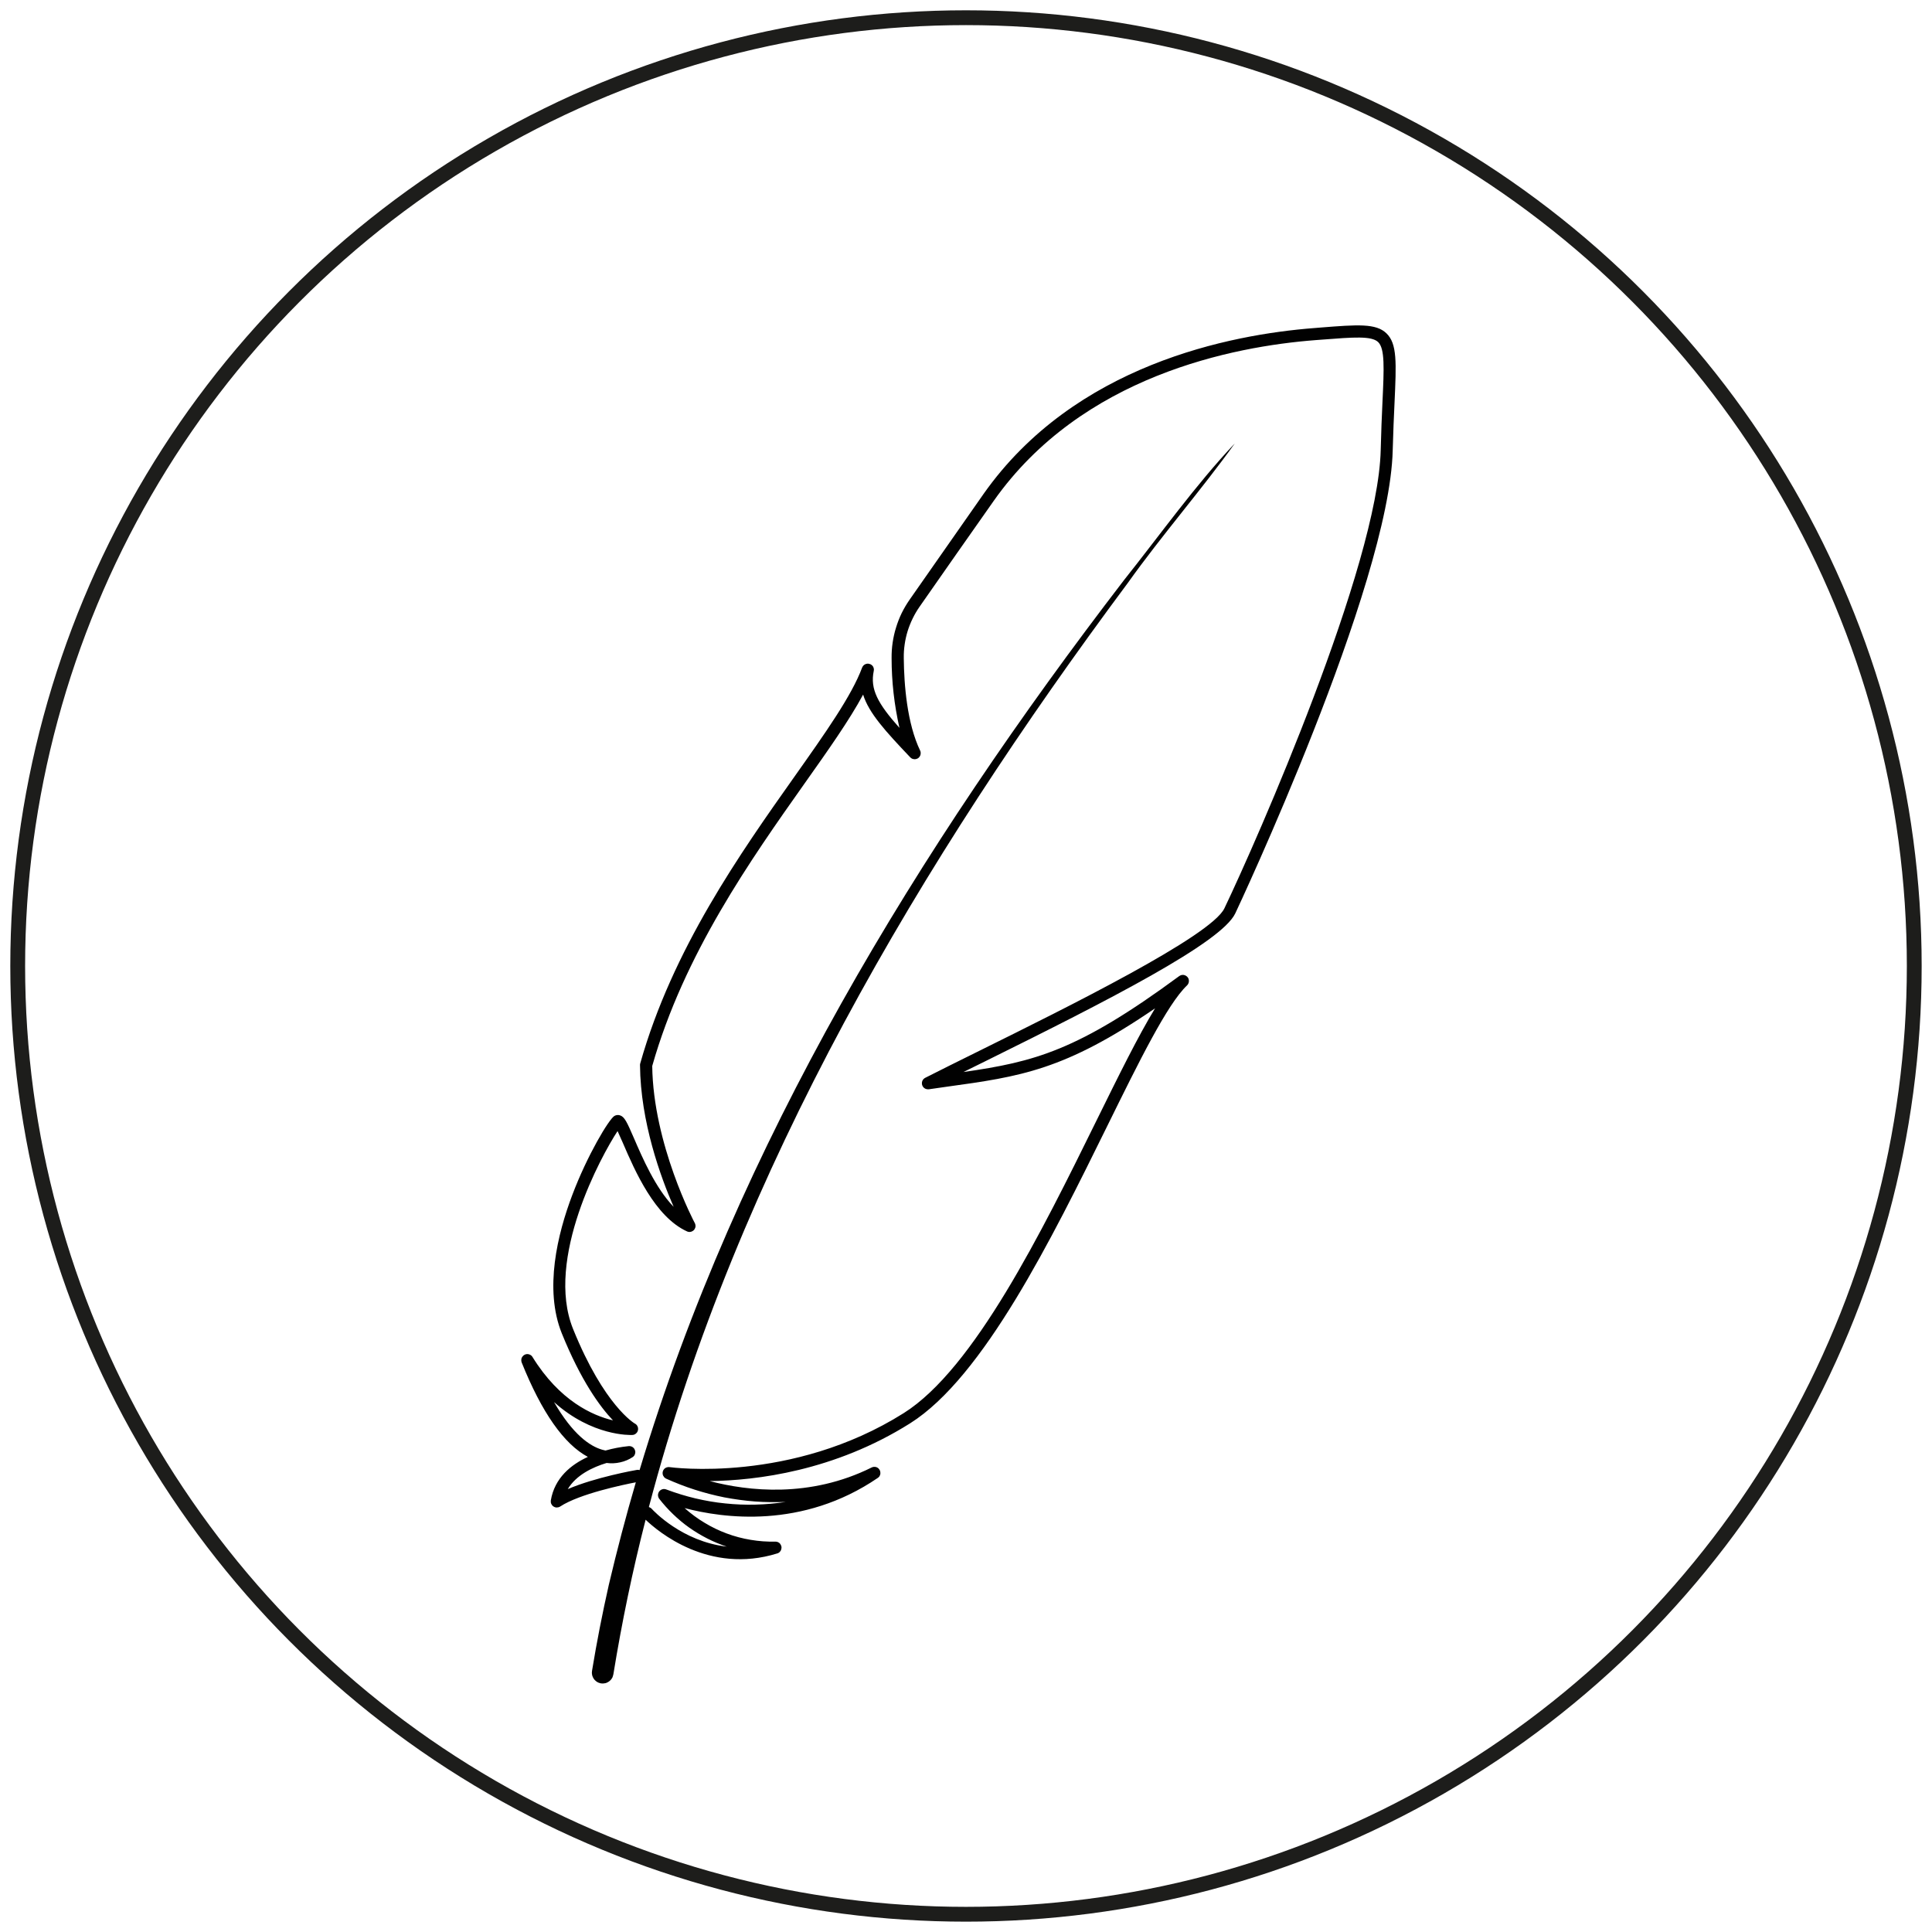
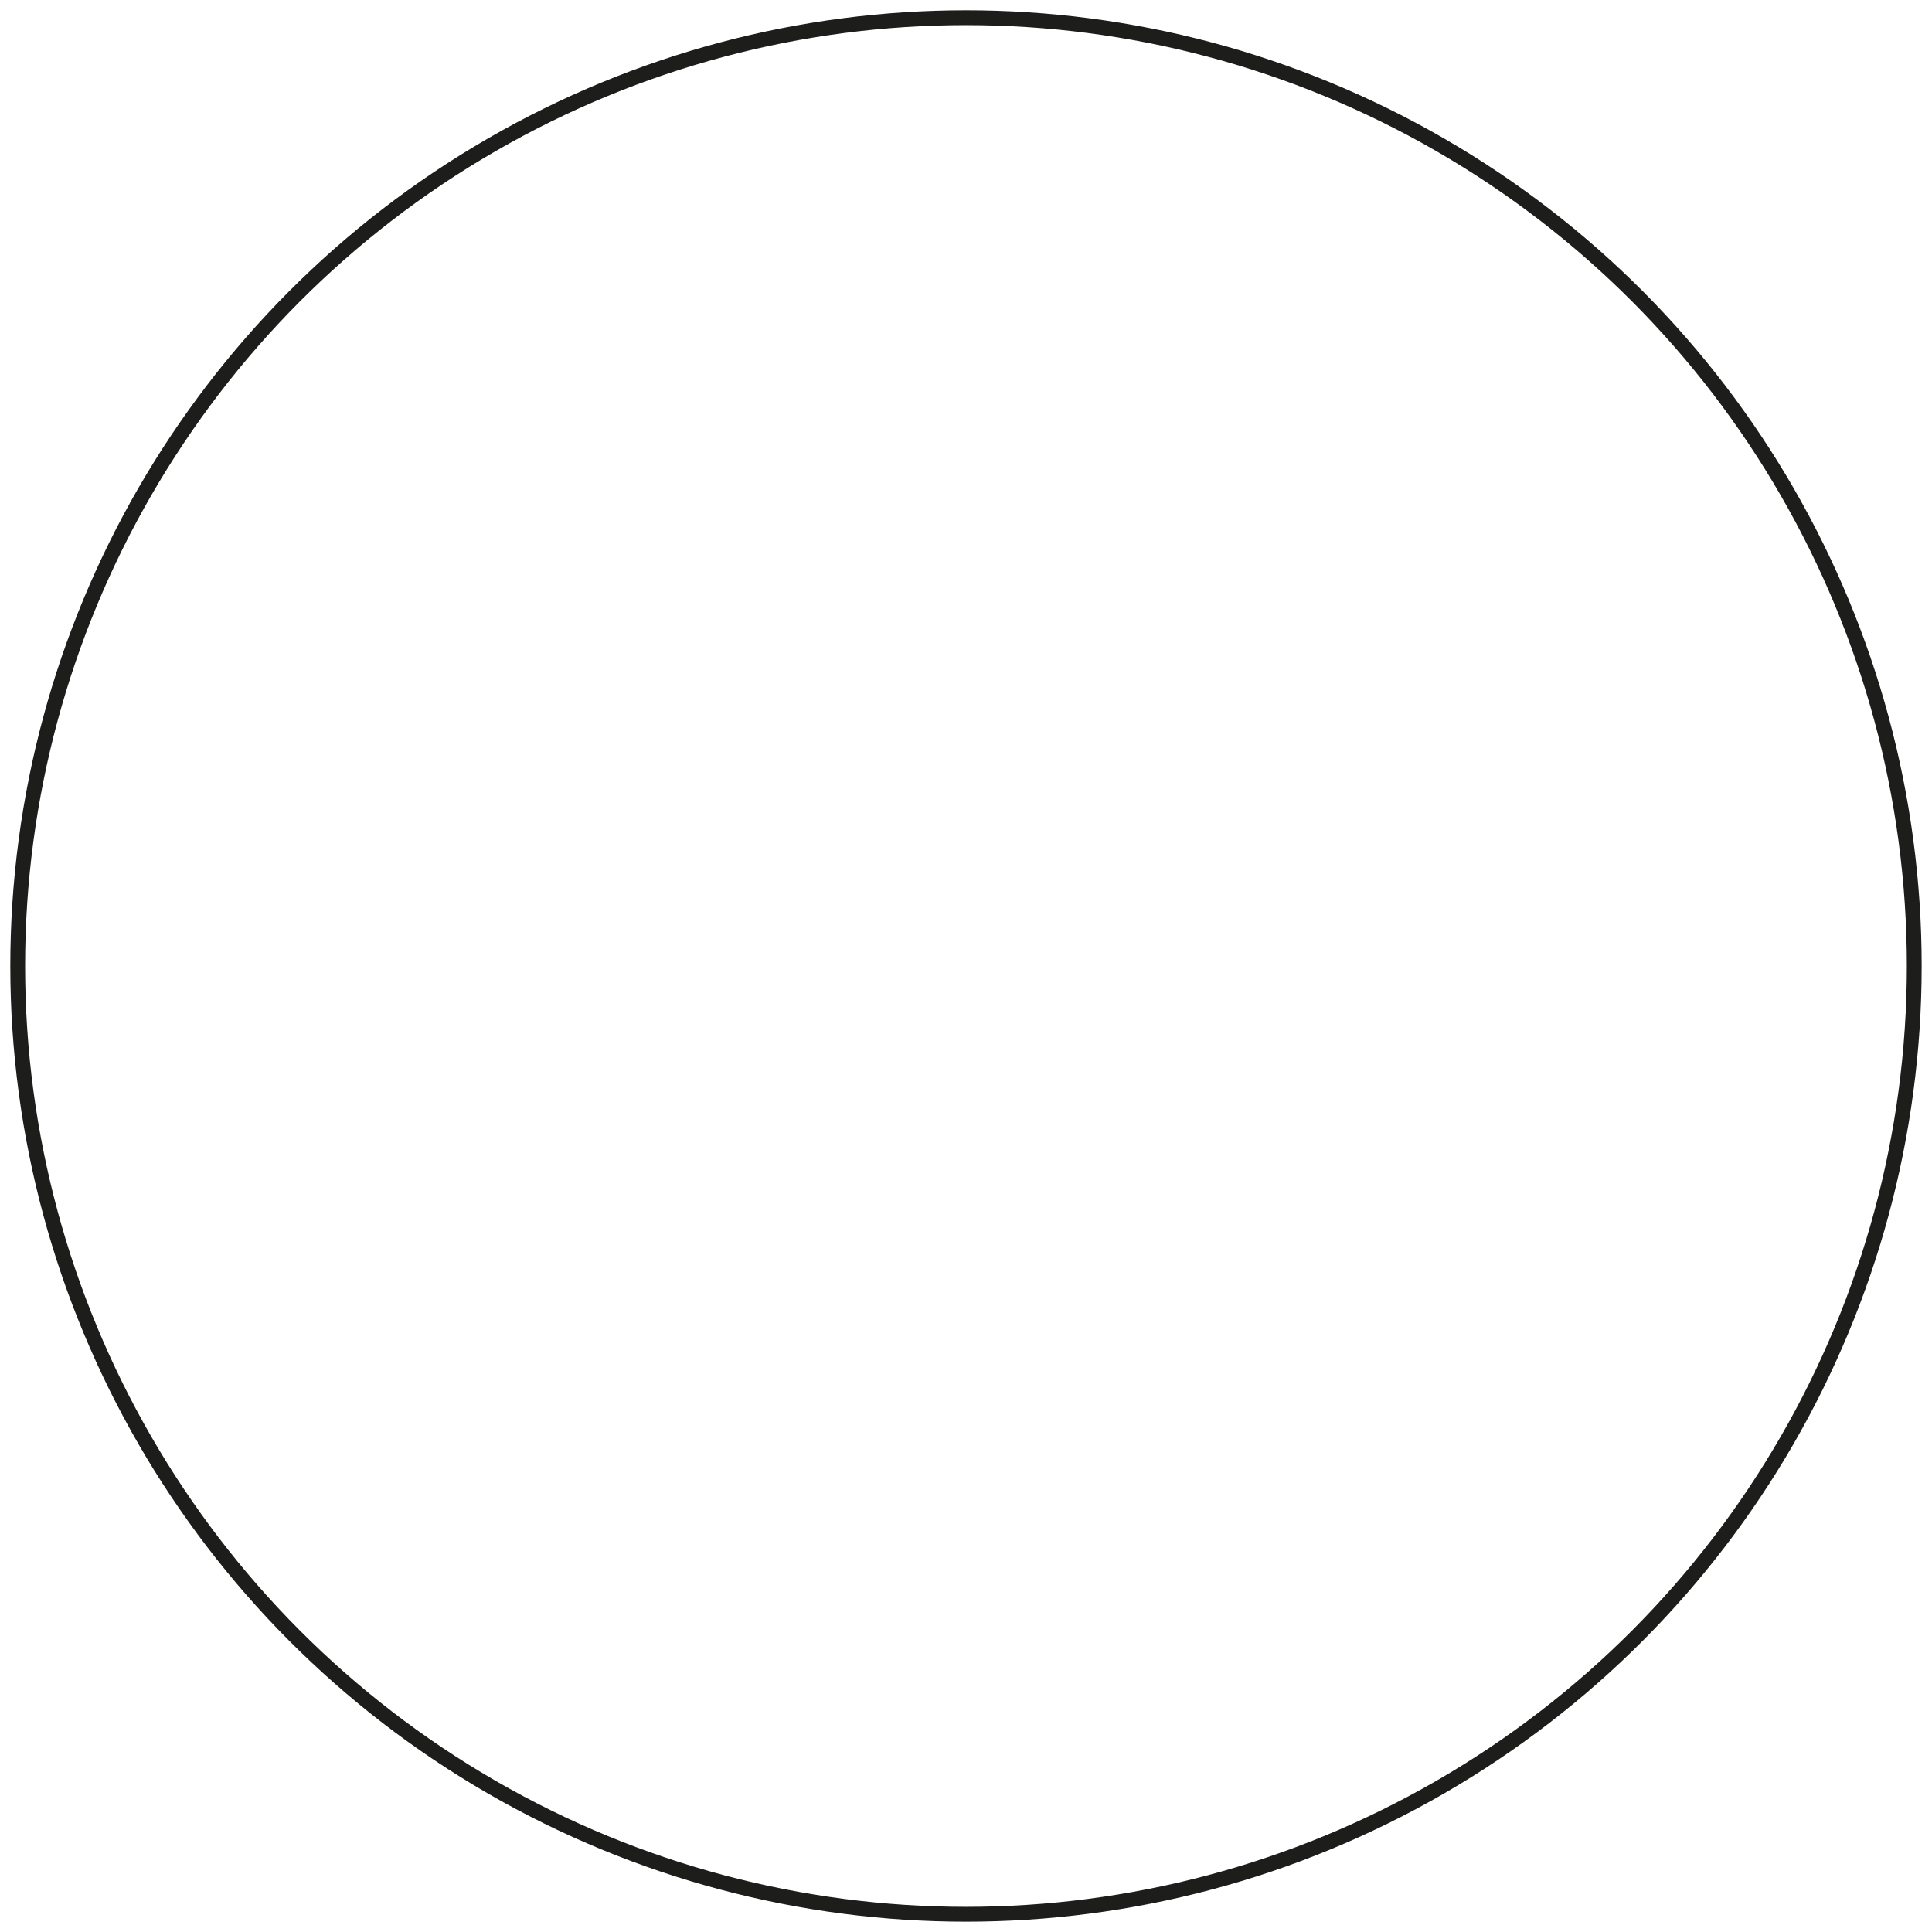
<svg xmlns="http://www.w3.org/2000/svg" xmlns:xlink="http://www.w3.org/1999/xlink" id="Warstwa_1" x="0px" y="0px" width="52.157px" height="52.157px" viewBox="0 0 52.157 52.157" xml:space="preserve">
  <g>
    <g>
      <defs>
-         <rect id="SVGID_1_" x="14.695" y="7.405" transform="matrix(-0.525 -0.851 0.851 -0.525 17.582 61.966)" width="22.765" height="37.346" />
-       </defs>
+         </defs>
      <clipPath id="SVGID_2_">
        <use xlink:href="#SVGID_1_" />
      </clipPath>
-       <path clip-path="url(#SVGID_2_)" fill="#010101" d="M24.557,16.188c-0.08,0.115-0.151,0.235-0.214,0.362    c-0.061,0.125-0.111,0.255-0.152,0.389c-0.043,0.134-0.072,0.27-0.093,0.409c-0.021,0.139-0.029,0.279-0.028,0.419    c0,0.635,0.072,1.263,0.212,1.883c-0.588-0.66-0.795-1.045-0.694-1.536c0.005-0.021,0.006-0.041,0.002-0.062    c-0.003-0.02-0.011-0.038-0.02-0.057c-0.011-0.017-0.025-0.033-0.042-0.045c-0.016-0.013-0.034-0.021-0.055-0.026    c-0.02-0.007-0.039-0.009-0.059-0.007c-0.022,0.002-0.041,0.007-0.061,0.018c-0.018,0.009-0.034,0.02-0.047,0.036    c-0.013,0.014-0.024,0.033-0.032,0.052c-0.28,0.757-0.993,1.765-1.817,2.93c-1.471,2.08-3.303,4.671-4.173,7.756    c-0.005,0.016-0.006,0.029-0.006,0.047c0.013,1.535,0.56,3.027,0.908,3.824c-0.49-0.508-0.841-1.318-1.072-1.854    c-0.187-0.43-0.251-0.576-0.377-0.616c-0.025-0.008-0.052-0.011-0.078-0.008c-0.027,0.003-0.052,0.013-0.075,0.026    c-0.147,0.092-0.729,1.056-1.136,2.137c-0.395,1.043-0.763,2.538-0.281,3.732c0.517,1.277,1.031,1.98,1.381,2.348    c-0.547-0.129-1.439-0.523-2.173-1.712c-0.01-0.017-0.022-0.032-0.039-0.044c-0.018-0.013-0.036-0.021-0.055-0.027    s-0.041-0.008-0.061-0.006c-0.021,0.002-0.039,0.008-0.057,0.017c-0.02,0.01-0.035,0.022-0.048,0.038    c-0.014,0.014-0.023,0.031-0.033,0.051c-0.006,0.019-0.009,0.037-0.009,0.06c0,0.021,0.003,0.04,0.01,0.059    c0.542,1.351,1.142,2.205,1.787,2.55c-0.455,0.209-0.899,0.568-1,1.176c-0.004,0.032-0.001,0.063,0.013,0.094    c0.014,0.028,0.033,0.053,0.061,0.07s0.057,0.027,0.09,0.026c0.031-0.001,0.062-0.009,0.088-0.026    c0.526-0.346,1.725-0.593,2.043-0.654c-0.267,0.911-0.509,1.834-0.728,2.762c-0.174,0.771-0.327,1.549-0.455,2.33    c-0.003,0.02-0.004,0.039-0.004,0.057c0.001,0.02,0.005,0.039,0.008,0.059c0.005,0.018,0.012,0.035,0.019,0.053    c0.009,0.018,0.019,0.033,0.029,0.05c0.012,0.015,0.023,0.03,0.039,0.042c0.014,0.014,0.028,0.026,0.045,0.035    c0.016,0.01,0.034,0.02,0.051,0.025c0.02,0.006,0.037,0.01,0.056,0.016c0.02,0.002,0.039,0.002,0.058,0.002    c0.019-0.002,0.038-0.004,0.058-0.008c0.018-0.004,0.036-0.01,0.054-0.02c0.018-0.008,0.032-0.019,0.049-0.029    c0.015-0.012,0.03-0.025,0.042-0.037c0.014-0.016,0.024-0.031,0.035-0.047c0.01-0.018,0.019-0.033,0.023-0.053    c0.006-0.018,0.012-0.036,0.015-0.055c0.229-1.408,0.518-2.799,0.87-4.172c0.328,0.314,1.707,1.484,3.554,0.91    c0.017-0.004,0.034-0.013,0.051-0.025c0.016-0.014,0.027-0.027,0.039-0.044c0.011-0.017,0.017-0.034,0.02-0.054    c0.006-0.019,0.006-0.039,0.003-0.059c-0.004-0.02-0.01-0.037-0.021-0.055c-0.008-0.017-0.021-0.033-0.035-0.045    c-0.018-0.012-0.033-0.021-0.051-0.028c-0.019-0.005-0.039-0.009-0.058-0.009c-0.224,0.006-0.445-0.011-0.666-0.048    c-0.22-0.036-0.436-0.093-0.645-0.171c-0.209-0.077-0.409-0.174-0.6-0.29c-0.192-0.114-0.37-0.247-0.538-0.396    c1.03,0.272,3.178,0.575,5.214-0.814c0.019-0.013,0.032-0.026,0.045-0.043c0.01-0.018,0.018-0.037,0.024-0.057    c0.003-0.02,0.003-0.04,0-0.061c-0.002-0.021-0.009-0.039-0.02-0.058c-0.012-0.018-0.023-0.032-0.039-0.047    c-0.018-0.013-0.035-0.021-0.055-0.028c-0.021-0.004-0.04-0.006-0.061-0.005s-0.041,0.009-0.059,0.017    c-1.669,0.83-3.338,0.638-4.371,0.367c1.253-0.016,3.361-0.27,5.409-1.559c1.986-1.25,3.83-4.998,5.313-8.006    c0.873-1.773,1.627-3.304,2.163-3.816c0.016-0.016,0.028-0.031,0.036-0.051c0.009-0.019,0.014-0.039,0.015-0.059    c0-0.021-0.001-0.041-0.007-0.063c-0.007-0.018-0.017-0.037-0.03-0.052c-0.015-0.017-0.03-0.028-0.049-0.039    c-0.019-0.01-0.037-0.015-0.057-0.019c-0.022-0.002-0.041-0.002-0.062,0.004s-0.038,0.016-0.055,0.026    c-2.743,2.022-3.912,2.315-5.827,2.591c0.186-0.092,0.381-0.188,0.586-0.289c3.344-1.654,6.375-3.203,6.752-3.992    c0.042-0.086,4.163-8.85,4.251-12.501c0.013-0.497,0.032-0.913,0.049-1.279c0.05-1.098,0.073-1.6-0.217-1.88    c-0.282-0.275-0.78-0.236-1.771-0.158l-0.173,0.014c-2.28,0.176-6.474,0.992-8.931,4.475    C26.044,14.059,25.084,15.435,24.557,16.188 M35.514,9.182l0.173-0.013c0.864-0.067,1.34-0.104,1.518,0.066    c0.183,0.179,0.16,0.694,0.116,1.632c-0.017,0.368-0.035,0.785-0.047,1.285c-0.075,3.111-3.347,10.547-4.22,12.37    c-0.359,0.752-4.268,2.684-6.601,3.839c-0.586,0.29-1.091,0.54-1.477,0.737c-0.017,0.008-0.032,0.021-0.046,0.035    c-0.011,0.014-0.022,0.029-0.03,0.047c-0.007,0.02-0.011,0.037-0.012,0.057s0.002,0.037,0.007,0.057    c0.007,0.018,0.016,0.035,0.027,0.051c0.012,0.014,0.025,0.027,0.042,0.037c0.017,0.012,0.034,0.018,0.054,0.021    c0.019,0.004,0.036,0.006,0.056,0.004c0.163-0.023,0.317-0.047,0.468-0.067c2.002-0.276,3.192-0.442,5.641-2.119    c-0.453,0.74-0.981,1.812-1.594,3.055c-1.465,2.974-3.288,6.673-5.192,7.873c-3.029,1.907-6.29,1.463-6.321,1.458    c-0.02-0.003-0.039-0.003-0.058,0.002c-0.02,0.004-0.037,0.012-0.055,0.021c-0.015,0.01-0.029,0.021-0.042,0.039    c-0.011,0.016-0.021,0.031-0.026,0.051c-0.005,0.018-0.009,0.037-0.007,0.057c0,0.019,0.006,0.037,0.012,0.055    c0.01,0.019,0.02,0.033,0.031,0.049c0.014,0.014,0.03,0.023,0.047,0.035c0.252,0.113,0.511,0.215,0.774,0.299    c0.265,0.085,0.531,0.154,0.805,0.209c0.272,0.051,0.547,0.089,0.822,0.11c0.277,0.021,0.555,0.023,0.833,0.013    c-0.271,0.041-0.542,0.065-0.815,0.072c-0.273,0.008-0.545-0.004-0.816-0.032c-0.272-0.026-0.541-0.074-0.807-0.136    c-0.265-0.063-0.524-0.143-0.781-0.239c-0.018-0.007-0.033-0.011-0.051-0.013s-0.036-0.002-0.053,0.004    c-0.018,0.004-0.034,0.01-0.049,0.02c-0.016,0.01-0.027,0.021-0.039,0.035s-0.021,0.029-0.026,0.045    c-0.006,0.018-0.011,0.033-0.012,0.053c0,0.018,0.003,0.035,0.007,0.052c0.005,0.017,0.013,0.033,0.022,0.048    c0.116,0.15,0.243,0.291,0.379,0.422c0.138,0.132,0.282,0.254,0.437,0.363c0.155,0.109,0.317,0.207,0.486,0.293    s0.343,0.158,0.524,0.219c-1.207-0.14-1.979-0.971-2.022-1.018c-0.021-0.023-0.047-0.04-0.079-0.049    c2.396-9.107,7.338-17.431,12.932-24.951c0.912-1.28,1.99-2.515,2.886-3.764c-1.058,1.118-2.01,2.458-2.988,3.686    c-5.568,7.25-10.443,15.241-13.081,24.03c-0.025-0.007-0.05-0.01-0.076-0.004c-0.054,0.008-1.126,0.201-1.862,0.518    c0.226-0.381,0.672-0.592,1.048-0.706c0.123,0.016,0.247,0.011,0.368-0.017c0.123-0.027,0.236-0.075,0.34-0.144    c0.015-0.011,0.027-0.022,0.038-0.038c0.009-0.015,0.018-0.03,0.021-0.047c0.006-0.018,0.008-0.035,0.008-0.053    c-0.001-0.018-0.005-0.033-0.012-0.051c-0.006-0.017-0.014-0.032-0.025-0.046c-0.011-0.013-0.024-0.024-0.038-0.034    c-0.016-0.009-0.032-0.018-0.05-0.021c-0.017-0.004-0.033-0.004-0.052-0.004c-0.212,0.021-0.423,0.061-0.628,0.119    c-0.029-0.006-0.062-0.014-0.093-0.023c-0.331-0.096-0.79-0.411-1.296-1.284c1.032,0.925,2.059,0.89,2.114,0.887    c0.019-0.001,0.034-0.003,0.053-0.011c0.014-0.006,0.031-0.016,0.044-0.027c0.012-0.012,0.025-0.025,0.035-0.04    c0.009-0.015,0.015-0.032,0.019-0.049s0.006-0.034,0.003-0.052c-0.001-0.02-0.005-0.035-0.013-0.051    c-0.007-0.018-0.017-0.031-0.029-0.045c-0.012-0.014-0.026-0.023-0.042-0.031c-0.008-0.005-0.829-0.475-1.67-2.555    c-0.765-1.892,0.767-4.684,1.201-5.343c0.043,0.092,0.095,0.212,0.145,0.324c0.32,0.743,0.859,1.987,1.729,2.384    c0.015,0.008,0.029,0.012,0.049,0.014c0.016,0.003,0.032,0.003,0.049-0.002c0.016-0.002,0.033-0.008,0.048-0.018    c0.015-0.007,0.029-0.018,0.041-0.03c0.01-0.011,0.021-0.026,0.027-0.042c0.008-0.014,0.014-0.032,0.016-0.049    c0.002-0.016,0.001-0.033-0.003-0.051c-0.002-0.016-0.008-0.031-0.016-0.047c-0.013-0.021-1.123-2.123-1.149-4.24    c0.857-3.021,2.665-5.578,4.117-7.633c0.638-0.901,1.208-1.708,1.576-2.393c0.156,0.5,0.603,0.989,1.272,1.693    c0.014,0.015,0.03,0.025,0.046,0.035c0.019,0.008,0.037,0.013,0.057,0.015c0.02,0.003,0.038,0.001,0.057-0.004    c0.02-0.005,0.037-0.013,0.054-0.023c0.015-0.011,0.028-0.025,0.039-0.041c0.011-0.015,0.021-0.033,0.024-0.052    c0.005-0.018,0.006-0.038,0.005-0.057c-0.001-0.02-0.006-0.039-0.015-0.056c-0.351-0.732-0.434-1.762-0.441-2.496    c-0.002-0.124,0.006-0.247,0.024-0.369c0.017-0.121,0.044-0.241,0.08-0.359c0.037-0.118,0.083-0.232,0.137-0.343    s0.116-0.217,0.187-0.318c0.527-0.754,1.485-2.128,2-2.855C29.205,10.146,33.29,9.353,35.514,9.182" />
    </g>
    <circle fill="none" stroke="#1D1D1B" stroke-width="0.4" stroke-miterlimit="10" cx="26.078" cy="26.078" r="25.6" />
  </g>
</svg>